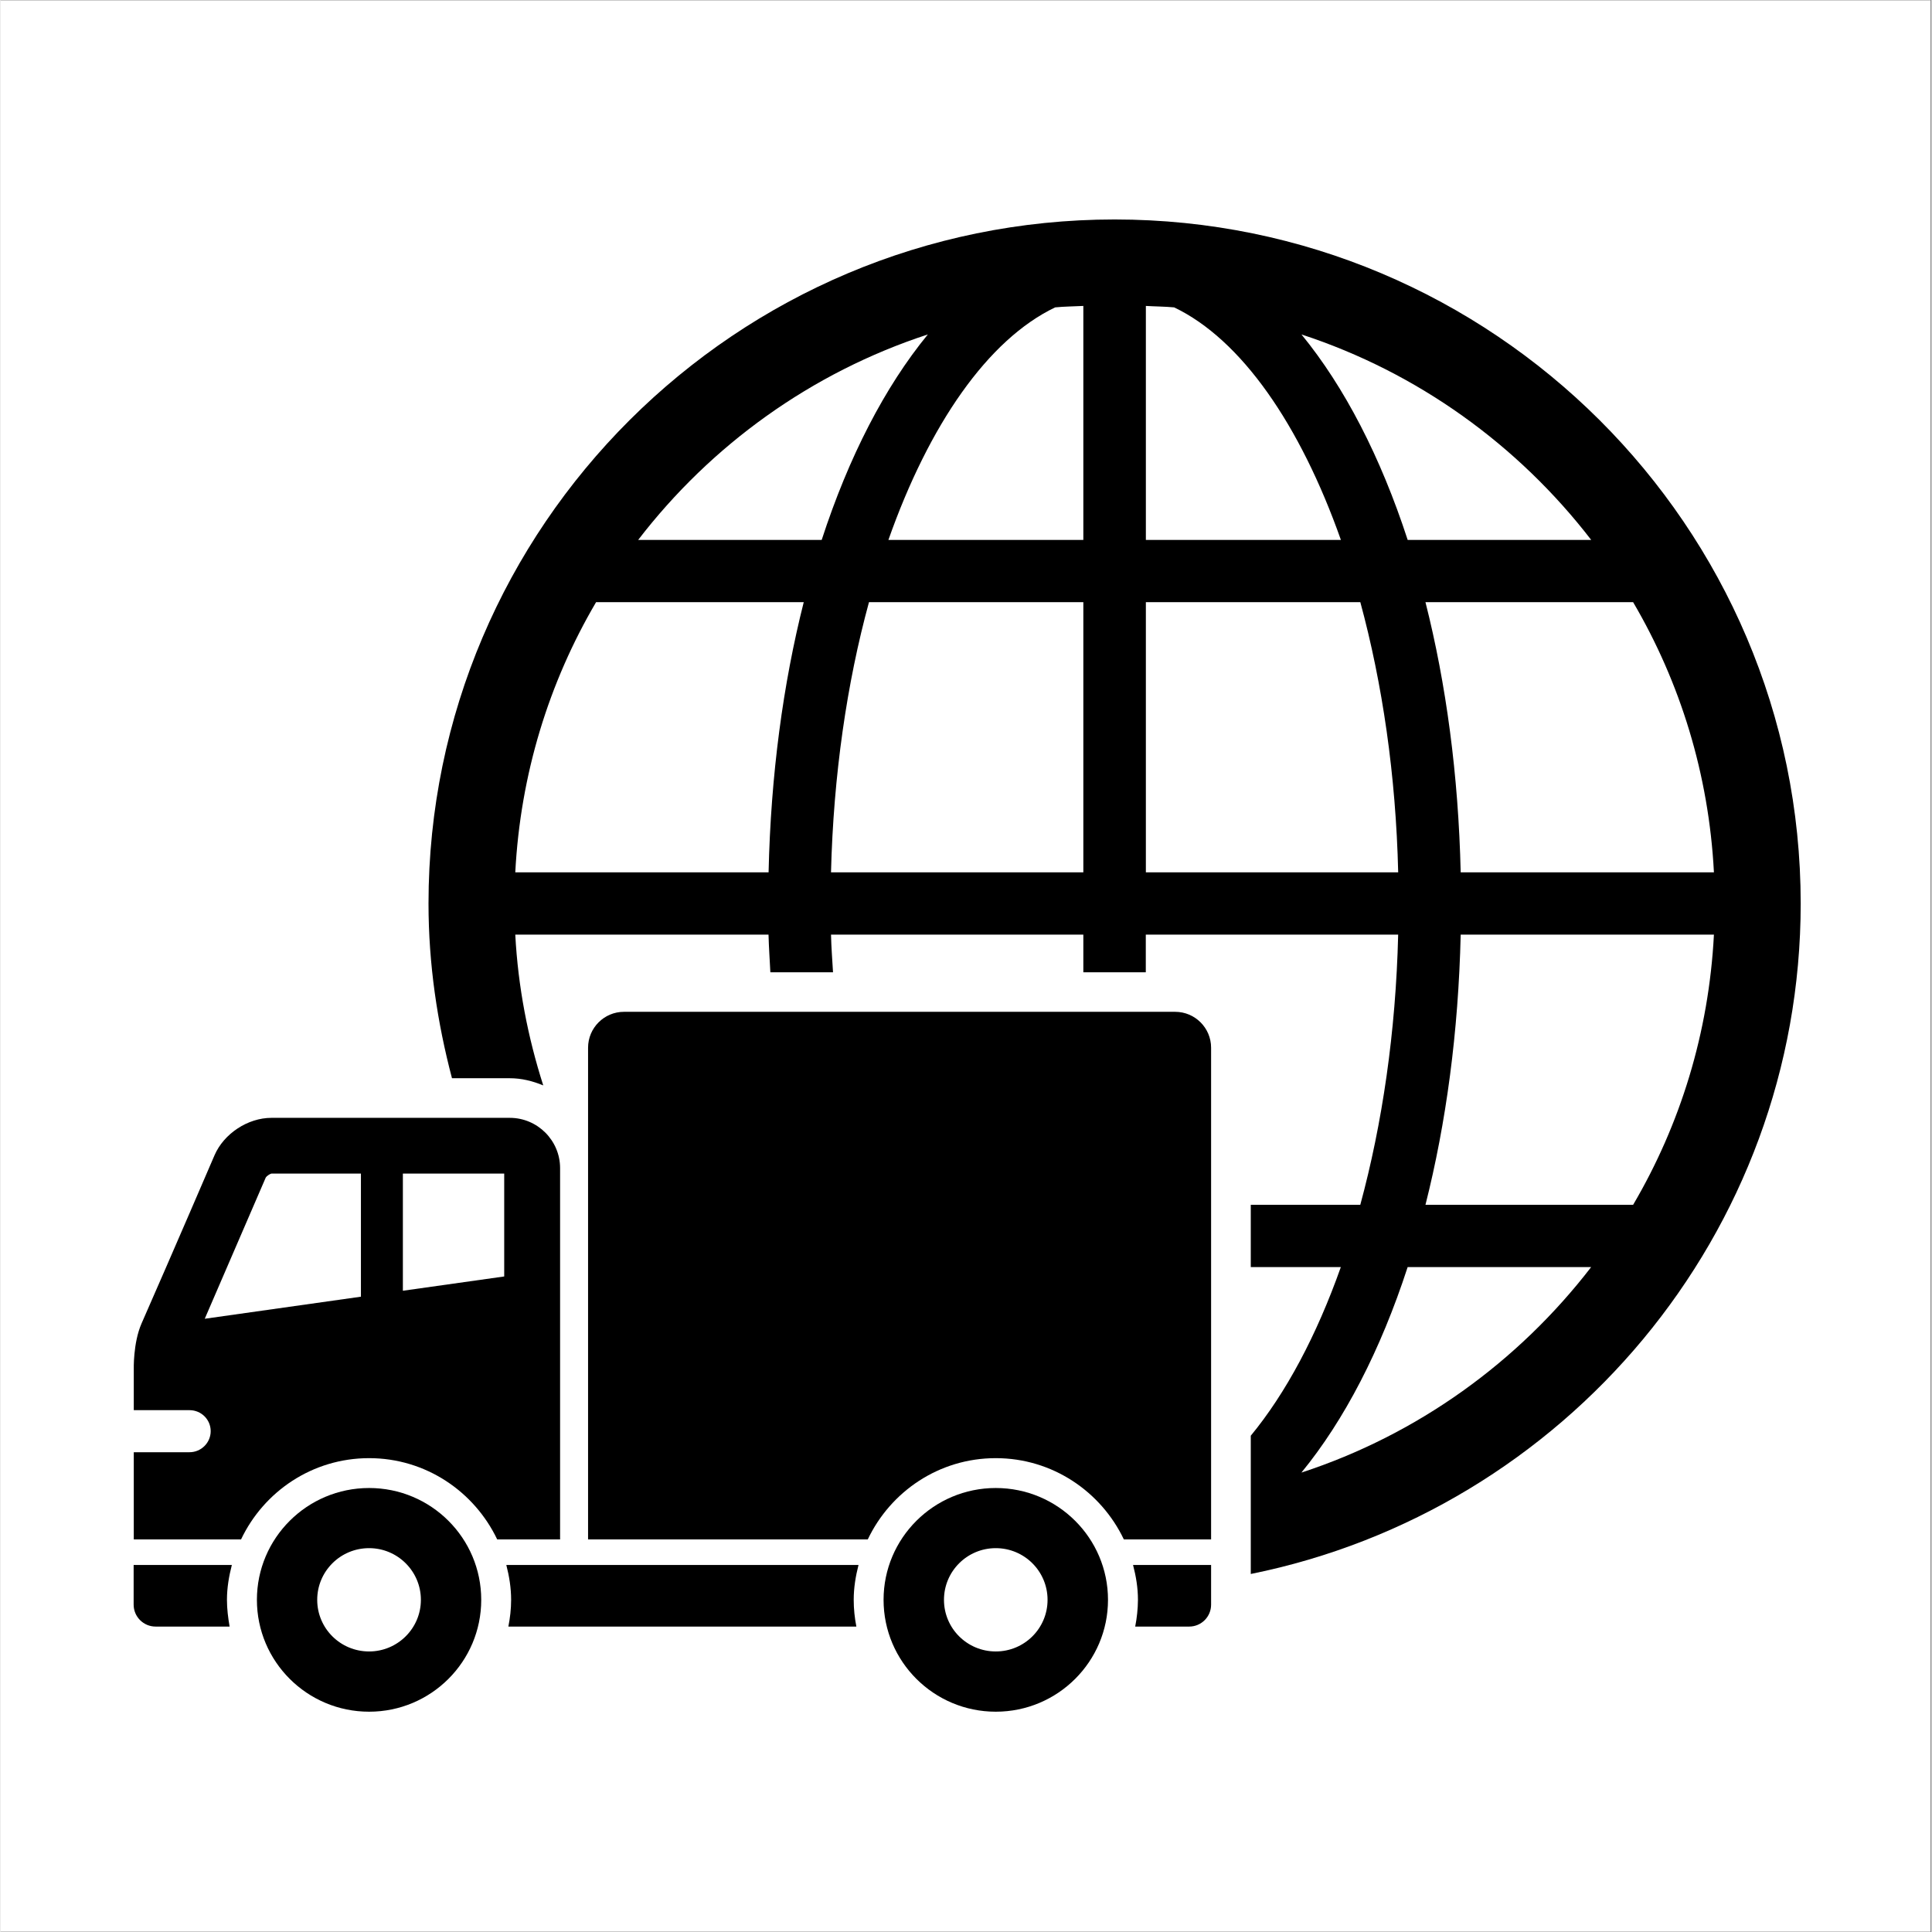
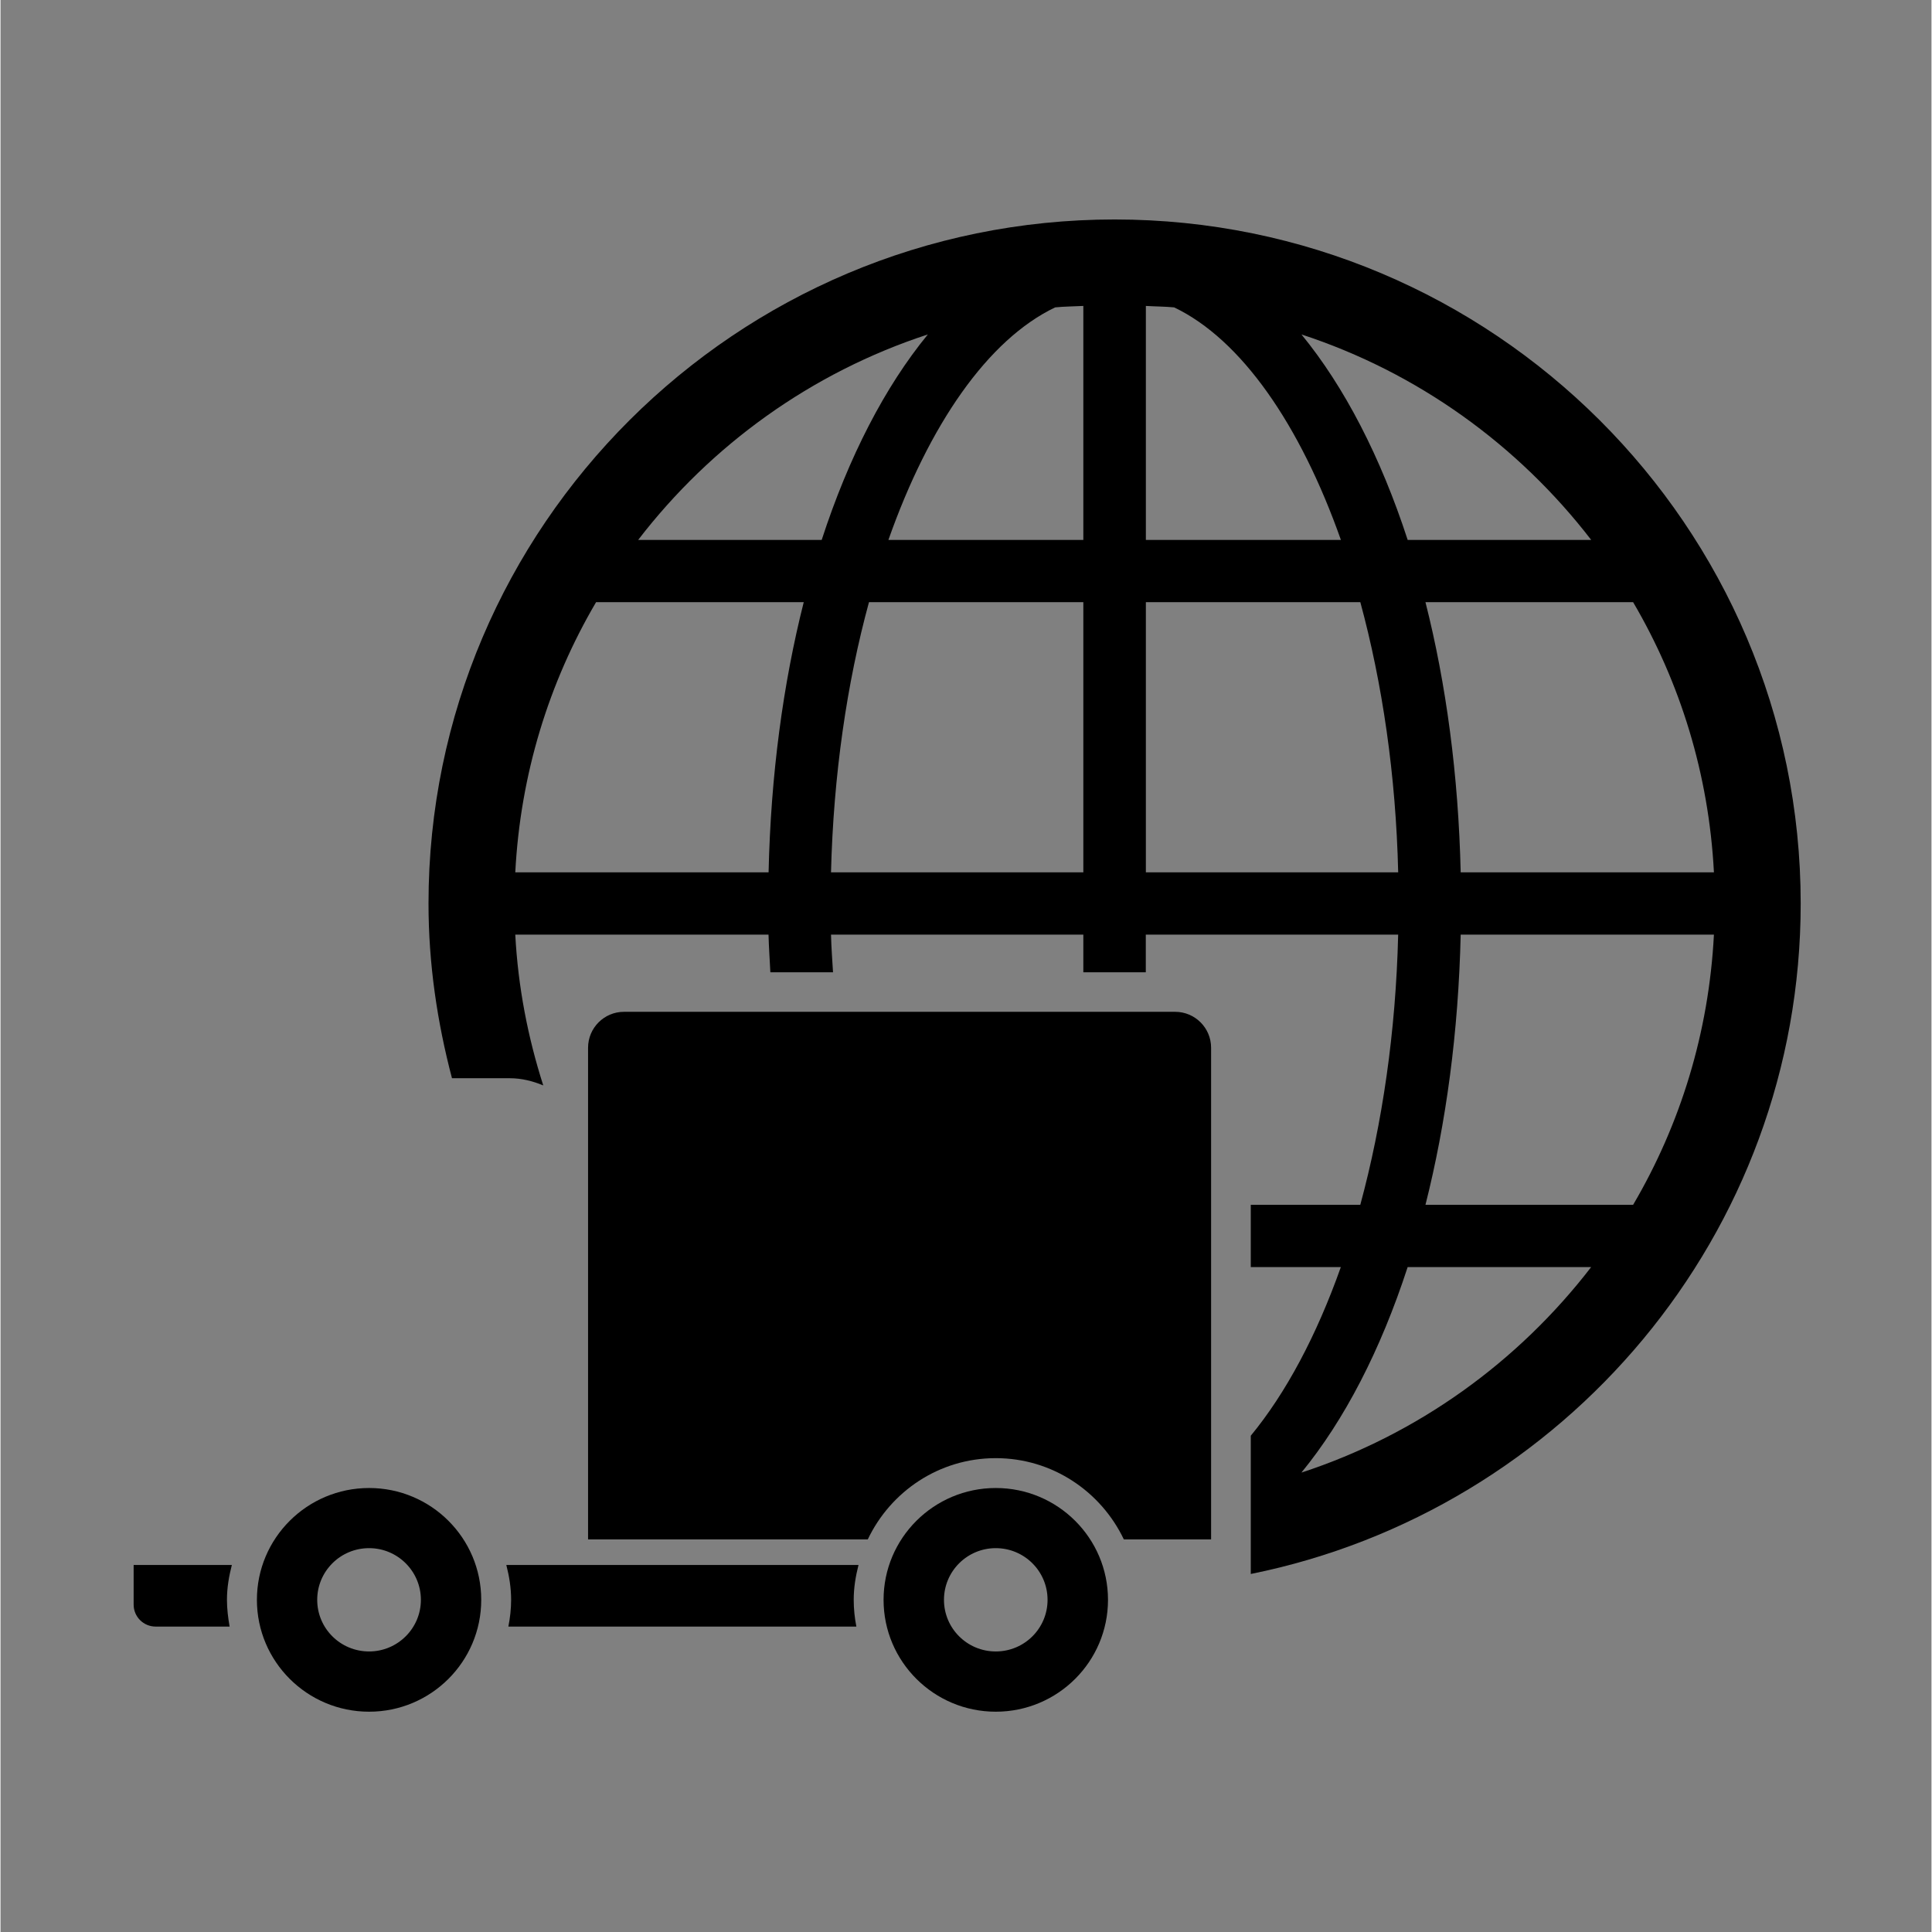
<svg xmlns="http://www.w3.org/2000/svg" version="1.0" preserveAspectRatio="xMidYMid meet" height="300" viewBox="0 0 224.88 225" zoomAndPan="magnify" width="300">
  <rect x="0" y="0" width="224.88" height="225" fill="#808080" stroke="none" />
  <defs>
    <clipPath id="be33096e51">
-       <path clip-rule="nonzero" d="M 0 0.059 L 224.762 0.059 L 224.762 224.938 L 0 224.938 Z M 0 0.059" />
-     </clipPath>
+       </clipPath>
    <clipPath id="497f0cf43f">
      <path clip-rule="nonzero" d="M 49 25 L 209.648 25 L 209.648 184 L 49 184 Z M 49 25" />
    </clipPath>
    <clipPath id="20abb01770">
      <path clip-rule="nonzero" d="M 15.504 182 L 27 182 L 27 190 L 15.504 190 Z M 15.504 182" />
    </clipPath>
    <clipPath id="a74b4f2164">
      <path clip-rule="nonzero" d="M 15.504 130 L 66 130 L 66 180 L 15.504 180 Z M 15.504 130" />
    </clipPath>
  </defs>
  <g clip-path="url(#be33096e51)">
    <path fill-rule="nonzero" fill-opacity="1" d="M 0 0.059 L 224.879 0.059 L 224.879 224.941 L 0 224.941 Z M 0 0.059" fill="#ffffff" />
-     <path fill-rule="nonzero" fill-opacity="1" d="M 0 0.059 L 224.879 0.059 L 224.879 224.941 L 0 224.941 Z M 0 0.059" fill="#ffffff" />
  </g>
  <g clip-path="url(#497f0cf43f)">
    <path fill-rule="nonzero" fill-opacity="1" d="M 129.746 25.559 C 85.688 25.559 49.844 61.297 49.844 105.223 C 49.844 112.262 50.863 119.062 52.578 125.57 L 59.309 125.57 C 60.695 125.57 61.984 125.902 63.207 126.406 C 61.418 120.816 60.273 114.949 59.949 108.848 L 89.441 108.848 C 89.48 110.328 89.582 111.762 89.656 113.23 L 96.953 113.23 C 96.867 111.766 96.754 110.336 96.719 108.848 L 126.105 108.848 L 126.105 113.23 L 133.379 113.23 L 133.379 108.848 L 162.77 108.848 C 162.496 120.176 160.918 130.887 158.359 140.312 L 145.605 140.312 L 145.605 147.562 L 156.094 147.562 C 153.262 155.559 149.684 162.254 145.605 167.203 L 145.605 183.305 C 182.098 175.938 209.648 143.734 209.648 105.223 C 209.648 61.297 173.805 25.559 129.746 25.559 Z M 89.449 101.594 L 59.949 101.594 C 60.547 90.156 63.871 79.469 69.359 70.129 L 93.543 70.129 C 91.141 79.621 89.703 90.254 89.449 101.594 Z M 95.633 62.883 L 74.258 62.883 C 82.75 51.832 94.449 43.375 107.996 38.949 C 102.992 45.047 98.785 53.199 95.633 62.883 Z M 126.105 101.594 L 96.719 101.594 C 97.004 90.266 98.566 79.551 101.141 70.129 L 126.105 70.129 Z M 126.105 62.883 L 103.402 62.883 C 108.141 49.438 115.004 39.535 122.824 35.797 C 123.902 35.688 125.016 35.688 126.105 35.629 Z M 190.133 70.129 C 195.617 79.469 198.949 90.16 199.543 101.594 L 170.051 101.594 C 169.789 90.254 168.355 79.621 165.949 70.129 Z M 185.254 62.883 L 163.879 62.883 C 160.727 53.199 156.508 45.047 151.508 38.949 C 165.043 43.375 176.742 51.832 185.254 62.883 Z M 133.387 35.629 C 134.48 35.695 135.59 35.695 136.68 35.797 C 144.488 39.527 151.352 49.438 156.102 62.883 L 133.387 62.883 Z M 133.387 101.594 L 133.387 70.129 L 158.363 70.129 C 160.926 79.559 162.504 90.266 162.773 101.594 Z M 151.504 171.496 C 156.504 165.395 160.727 157.242 163.875 147.562 L 185.246 147.562 C 176.742 158.609 165.043 167.07 151.504 171.496 Z M 190.133 140.312 L 165.949 140.312 C 168.352 130.82 169.789 120.188 170.051 108.848 L 199.543 108.848 C 198.949 120.285 195.621 130.973 190.133 140.312 Z M 190.133 140.312" fill="#000000" />
  </g>
  <path fill-rule="nonzero" fill-opacity="1" d="M 42.926 173.293 C 35.711 173.293 29.859 179.125 29.859 186.316 C 29.859 193.508 35.711 199.344 42.926 199.344 C 50.141 199.344 55.984 193.508 55.984 186.316 C 55.984 179.125 50.141 173.293 42.926 173.293 Z M 42.926 192.328 C 39.582 192.328 36.883 189.645 36.883 186.316 C 36.883 182.988 39.582 180.297 42.926 180.297 C 46.246 180.297 48.957 182.988 48.957 186.316 C 48.957 189.645 46.238 192.328 42.926 192.328 Z M 42.926 192.328" fill="#000000" />
-   <path fill-rule="nonzero" fill-opacity="1" d="M 132.145 189.43 L 138.434 189.43 C 139.844 189.43 140.984 188.289 140.984 186.879 L 140.984 182.258 L 131.895 182.258 C 132.238 183.562 132.465 184.906 132.465 186.316 C 132.457 187.383 132.344 188.41 132.145 189.43 Z M 132.145 189.43" fill="#000000" />
  <path fill-rule="nonzero" fill-opacity="1" d="M 99.922 182.258 L 58.906 182.258 C 59.242 183.562 59.465 184.906 59.465 186.316 C 59.465 187.383 59.344 188.41 59.145 189.43 L 99.672 189.43 C 99.473 188.41 99.363 187.383 99.363 186.316 C 99.363 184.914 99.586 183.562 99.922 182.258 Z M 99.922 182.258" fill="#000000" />
  <g clip-path="url(#20abb01770)">
    <path fill-rule="nonzero" fill-opacity="1" d="M 26.941 182.258 L 15.504 182.258 L 15.504 186.879 C 15.504 188.281 16.648 189.43 18.062 189.43 L 26.68 189.43 C 26.504 188.41 26.371 187.383 26.371 186.316 C 26.371 184.914 26.605 183.562 26.941 182.258 Z M 26.941 182.258" fill="#000000" />
  </g>
  <path fill-rule="nonzero" fill-opacity="1" d="M 115.906 169.816 C 122.508 169.816 128.168 173.711 130.824 179.281 L 140.984 179.281 L 140.984 122.016 C 140.984 119.711 139.109 117.836 136.801 117.836 L 72.605 117.836 C 70.297 117.836 68.426 119.715 68.426 122.016 L 68.426 179.281 L 101 179.281 C 103.652 173.707 109.293 169.816 115.906 169.816 Z M 115.906 169.816" fill="#000000" />
  <g clip-path="url(#a74b4f2164)">
-     <path fill-rule="nonzero" fill-opacity="1" d="M 42.926 169.816 C 49.527 169.816 55.184 173.711 57.844 179.281 L 65.168 179.281 L 65.168 136.035 C 65.168 132.816 62.535 130.184 59.312 130.184 L 31.551 130.184 C 28.801 130.184 26.016 132.02 24.926 134.535 C 24.926 134.535 19.992 146.016 16.418 154.145 C 15.426 156.426 15.52 159.508 15.52 159.508 L 15.52 164.227 L 22.012 164.227 C 23.379 164.227 24.477 165.32 24.477 166.672 C 24.477 168.02 23.371 169.125 22.012 169.125 L 15.52 169.125 L 15.52 179.281 L 28.012 179.281 C 30.66 173.707 36.312 169.816 42.926 169.816 Z M 46.859 136.676 L 58.66 136.676 L 58.66 148.656 L 46.859 150.32 Z M 23.785 153.582 L 30.895 137.125 C 30.992 136.961 31.379 136.707 31.543 136.676 L 41.973 136.676 L 41.973 151.012 Z M 23.785 153.582" fill="#000000" />
-   </g>
+     </g>
  <path fill-rule="nonzero" fill-opacity="1" d="M 115.906 173.293 C 108.695 173.293 102.84 179.125 102.84 186.316 C 102.84 193.508 108.695 199.344 115.906 199.344 C 123.121 199.344 128.977 193.508 128.977 186.316 C 128.977 179.125 123.121 173.293 115.906 173.293 Z M 115.906 192.328 C 112.578 192.328 109.875 189.645 109.875 186.316 C 109.875 182.988 112.578 180.297 115.906 180.297 C 119.238 180.297 121.938 182.988 121.938 186.316 C 121.938 189.645 119.238 192.328 115.906 192.328 Z M 115.906 192.328" fill="#000000" />
</svg>